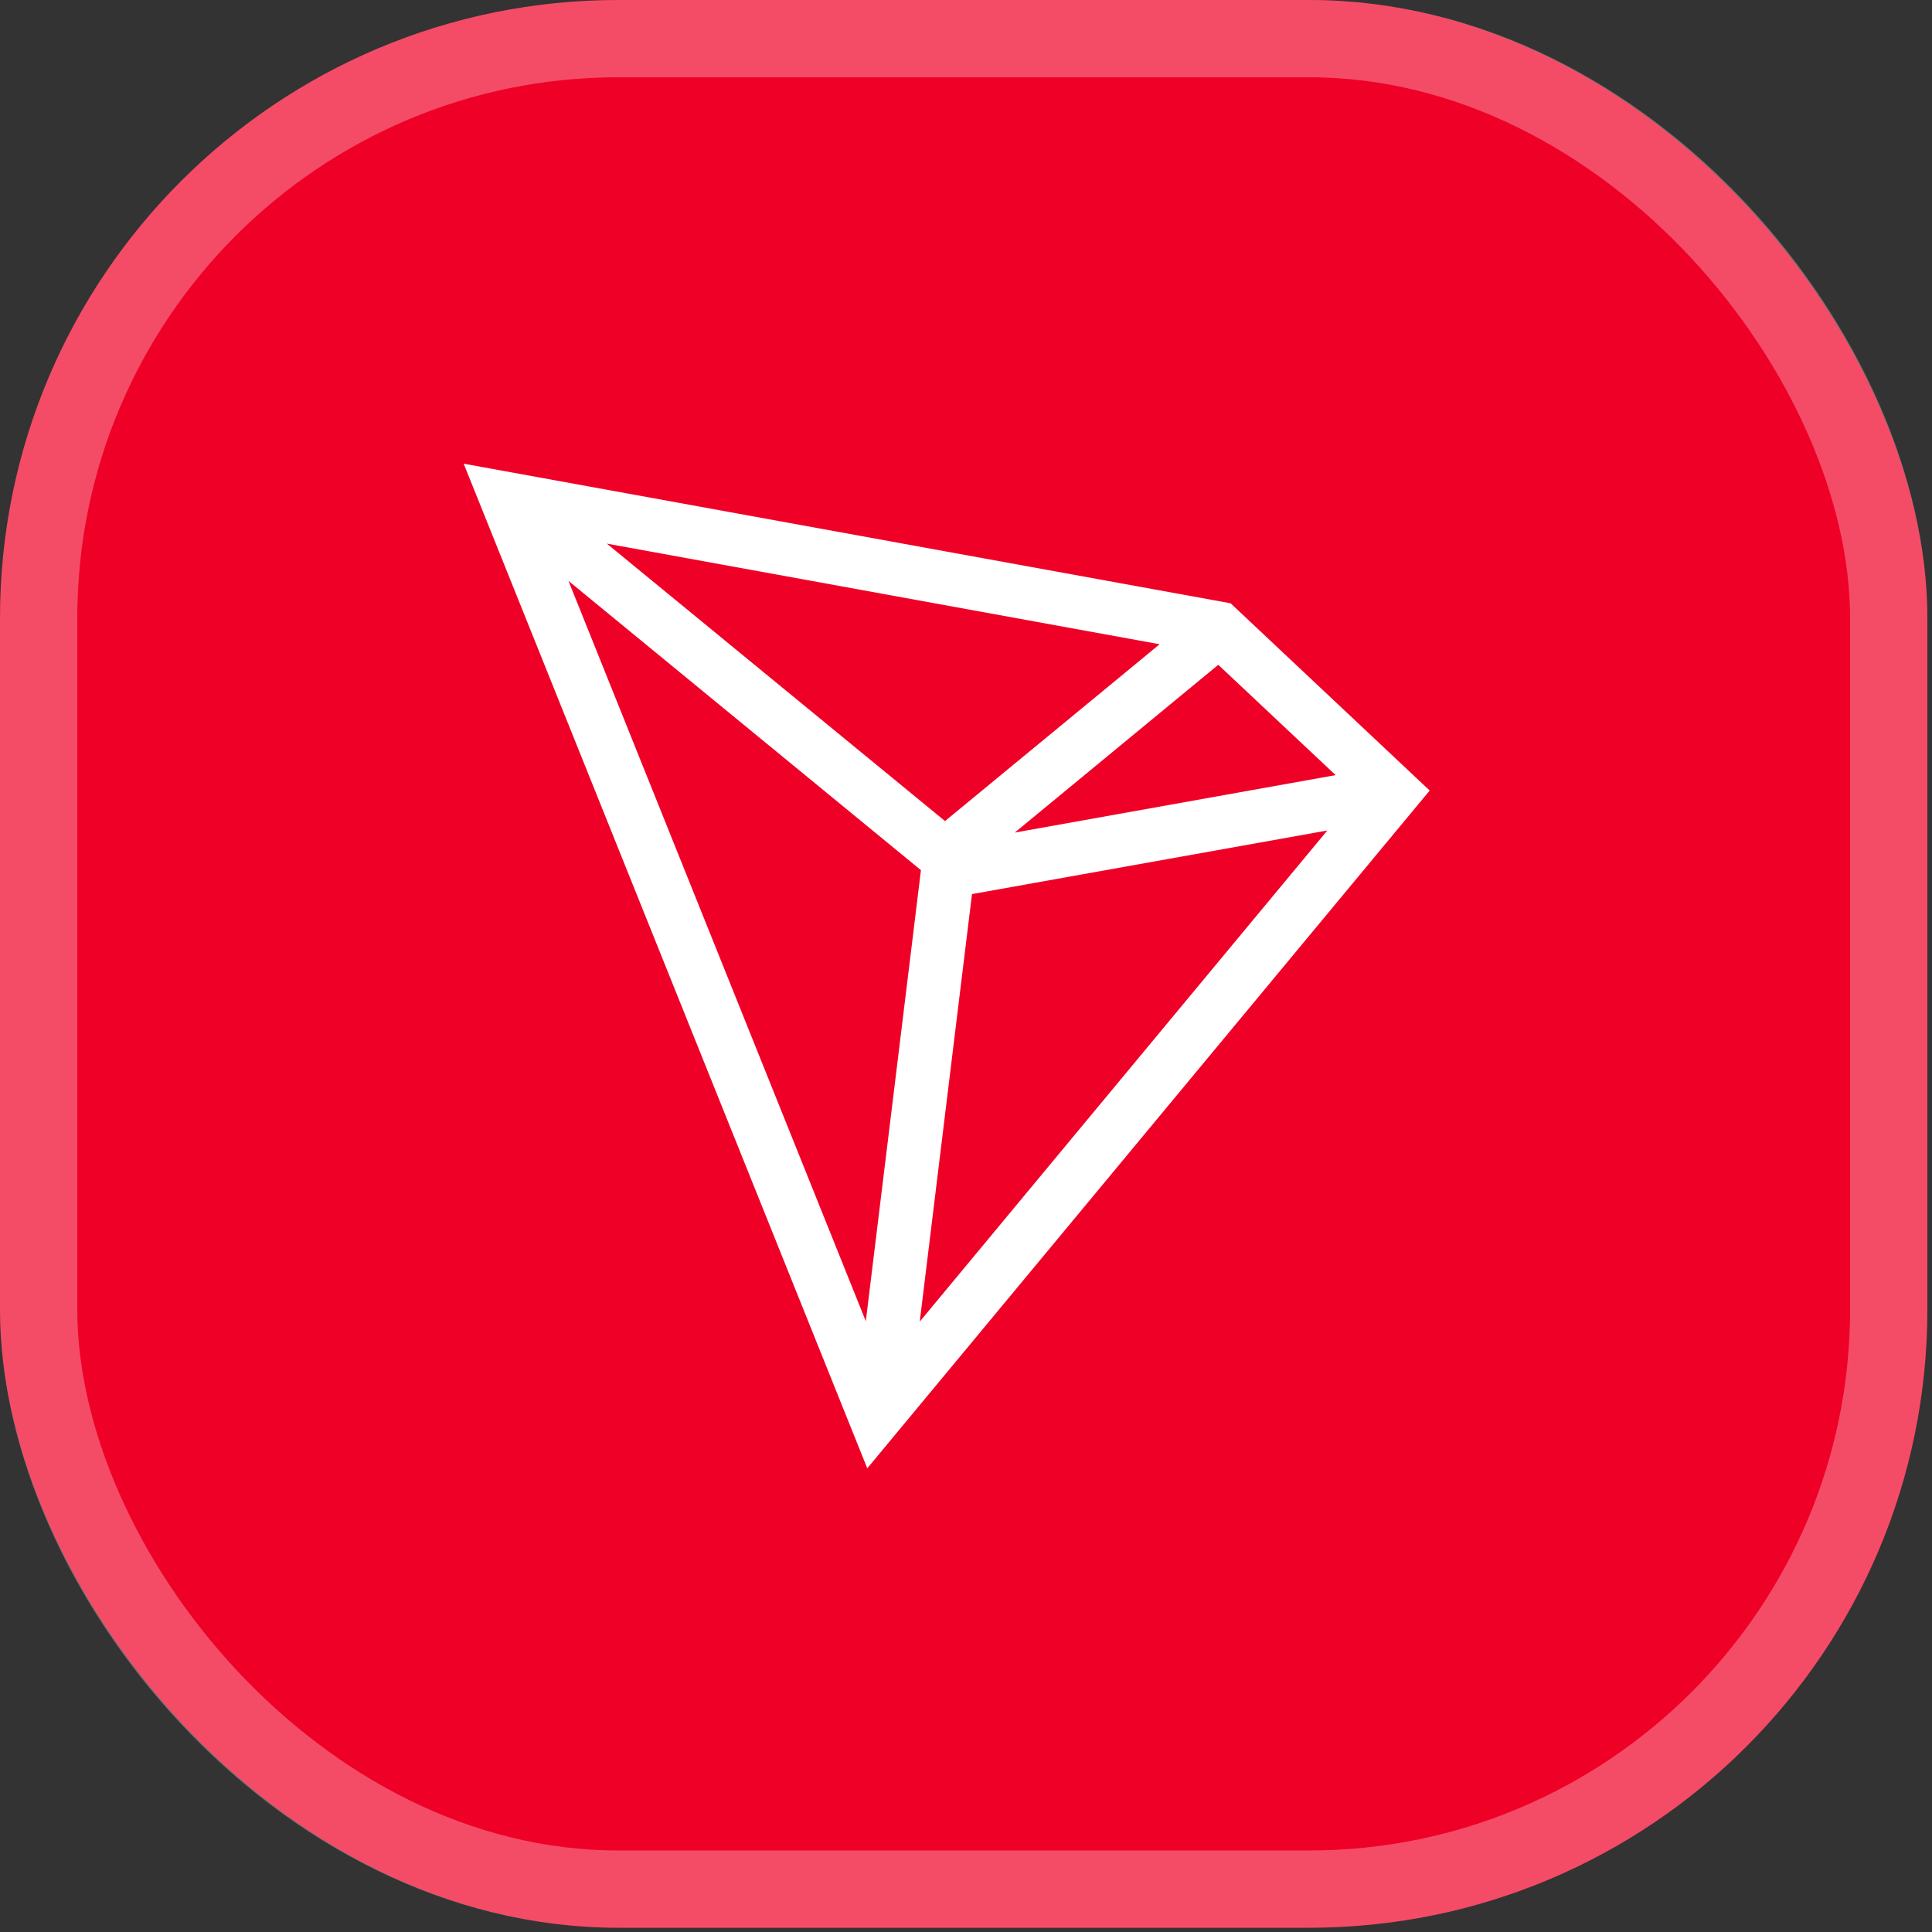
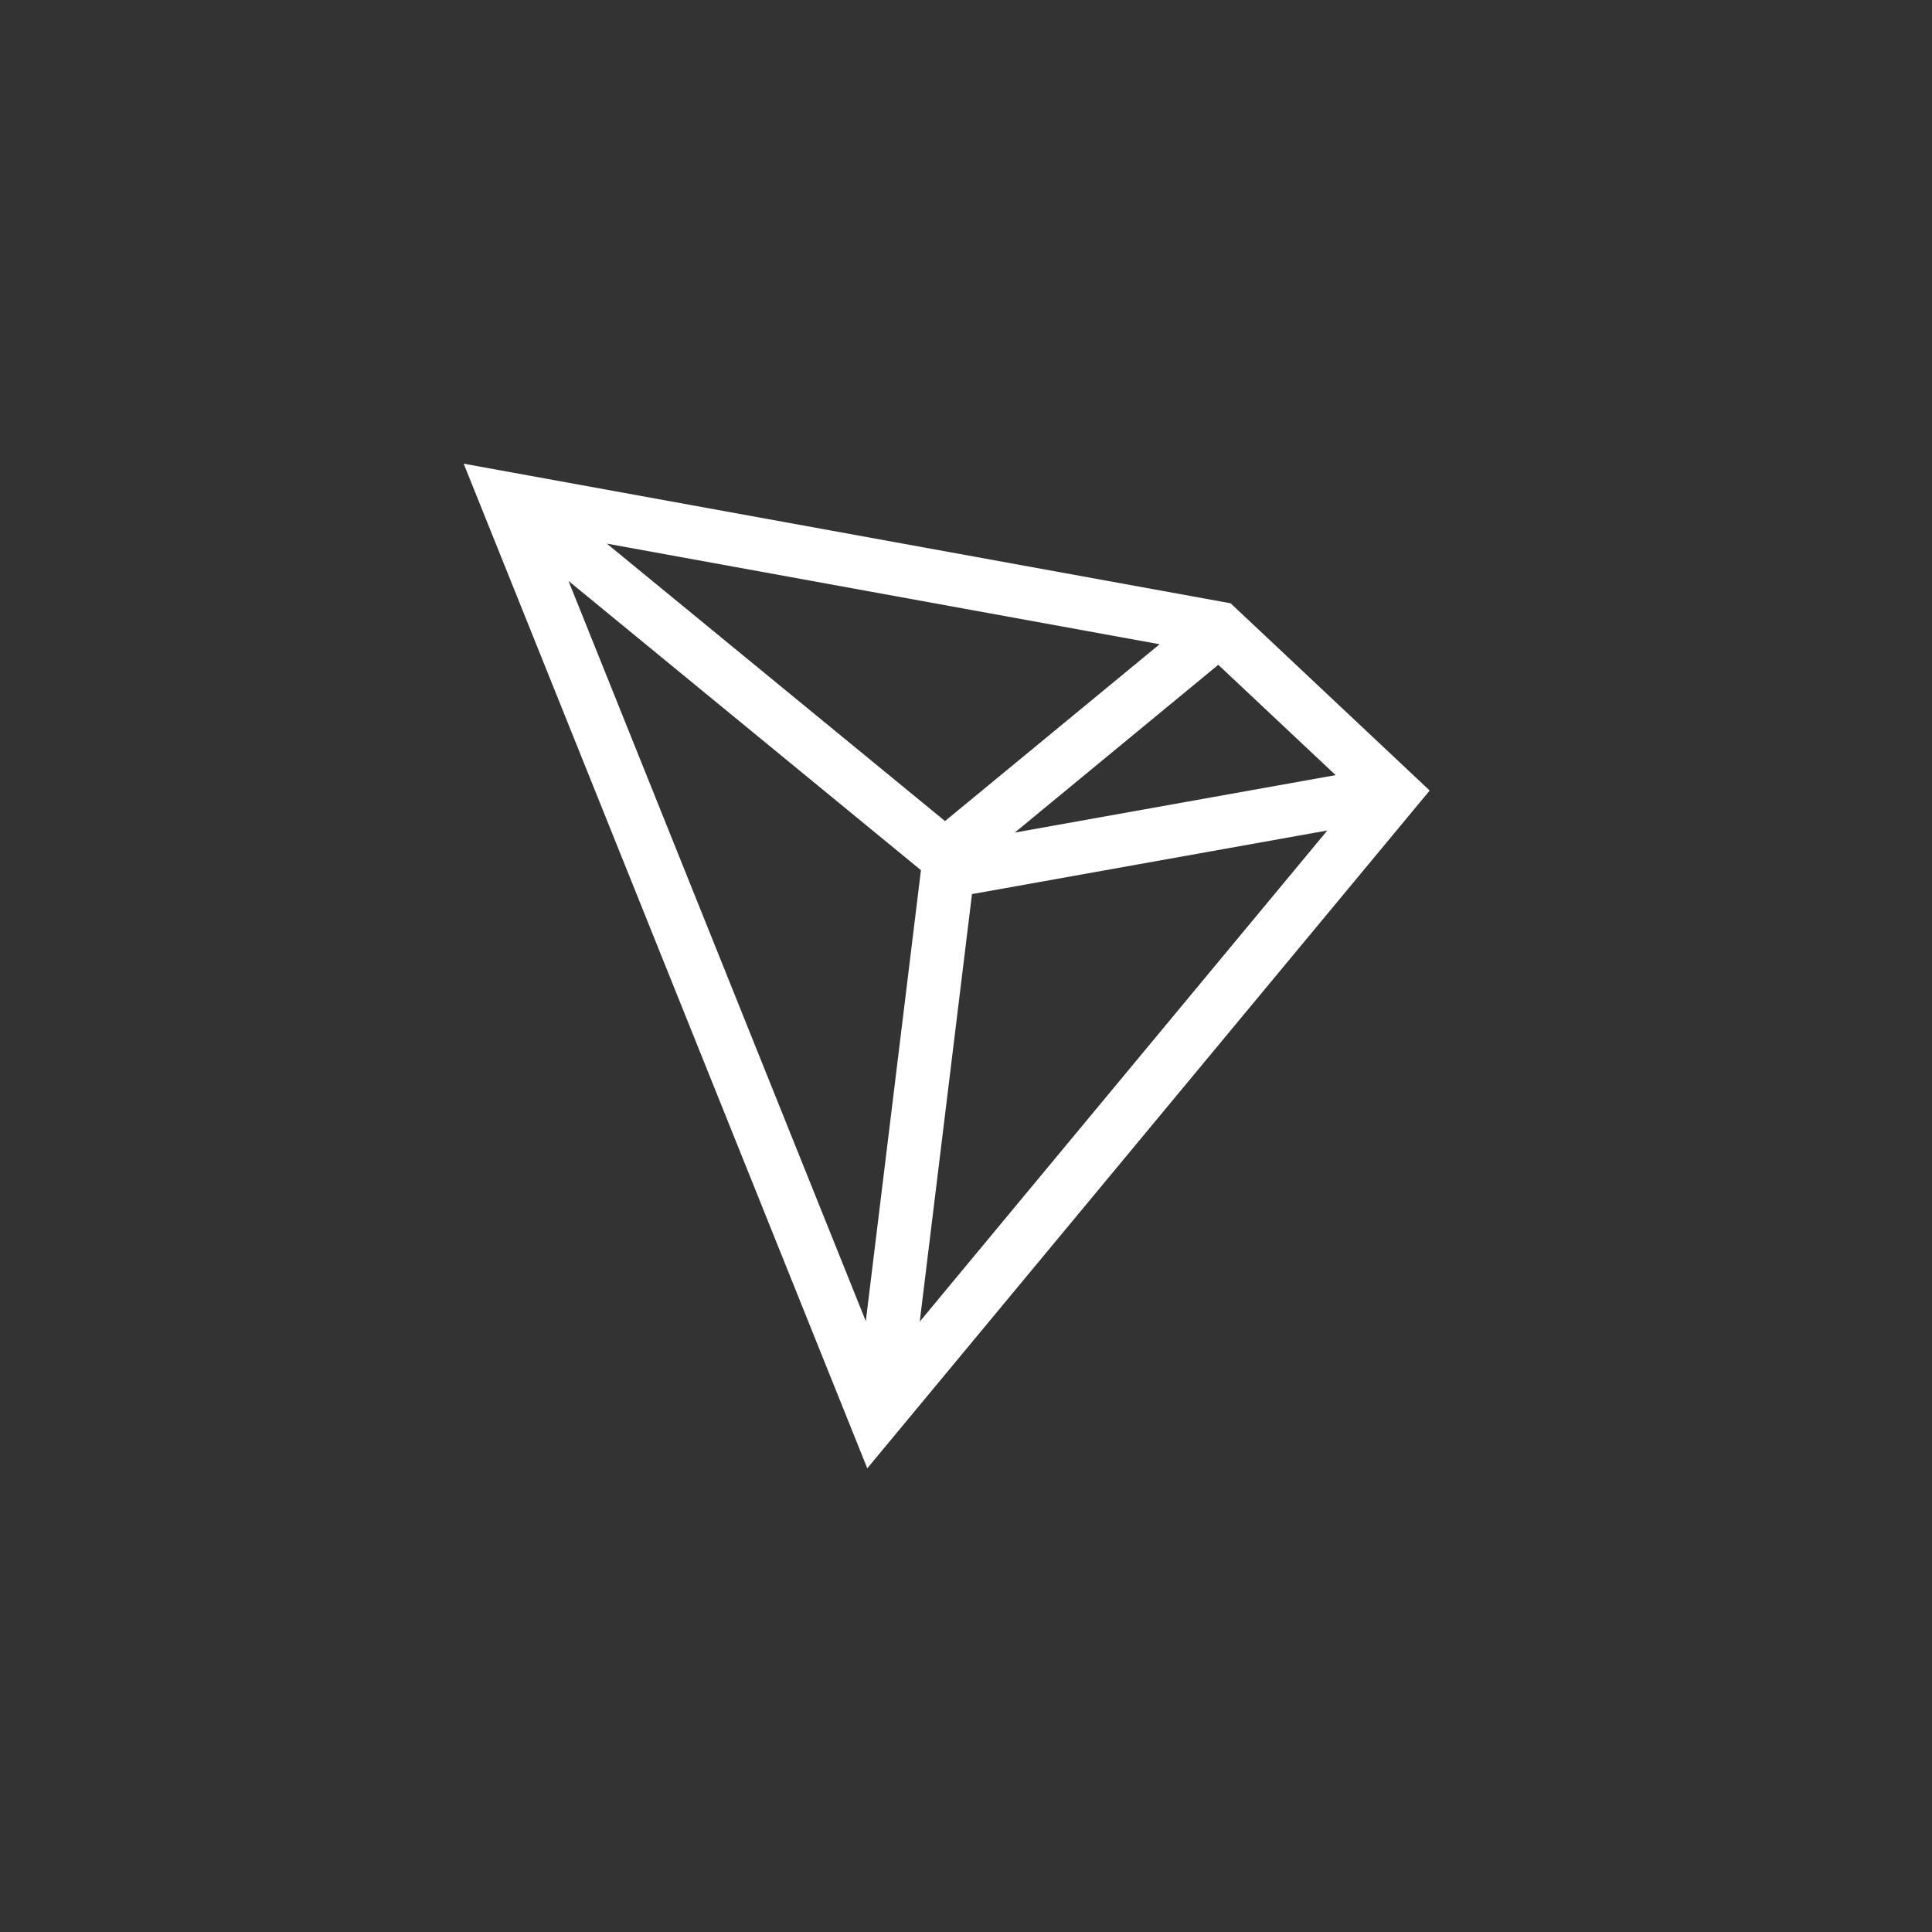
<svg xmlns="http://www.w3.org/2000/svg" width="50" height="50" viewBox="0 0 50 50" fill="none">
  <rect x="0" y="0" width="50" height="50" fill="#333333" stroke="none" />
-   <rect width="49.88" height="49.89" rx="16" fill="#EF0027" />
-   <rect x="1" y="1" width="47.88" height="47.89" rx="15" stroke="white" stroke-opacity="0.3" stroke-width="2" />
  <path d="M31.848 15.613L12 12L22.445 38L37 20.459L31.848 15.613ZM31.529 17.205L34.566 20.06L26.262 21.547L31.529 17.205ZM24.457 21.249L15.705 14.069L30.011 16.673L24.457 21.249ZM23.834 22.52L22.407 34.192L14.712 15.034L23.834 22.52ZM25.155 23.139L34.351 21.493L23.803 34.203L25.155 23.139Z" fill="white" />
</svg>